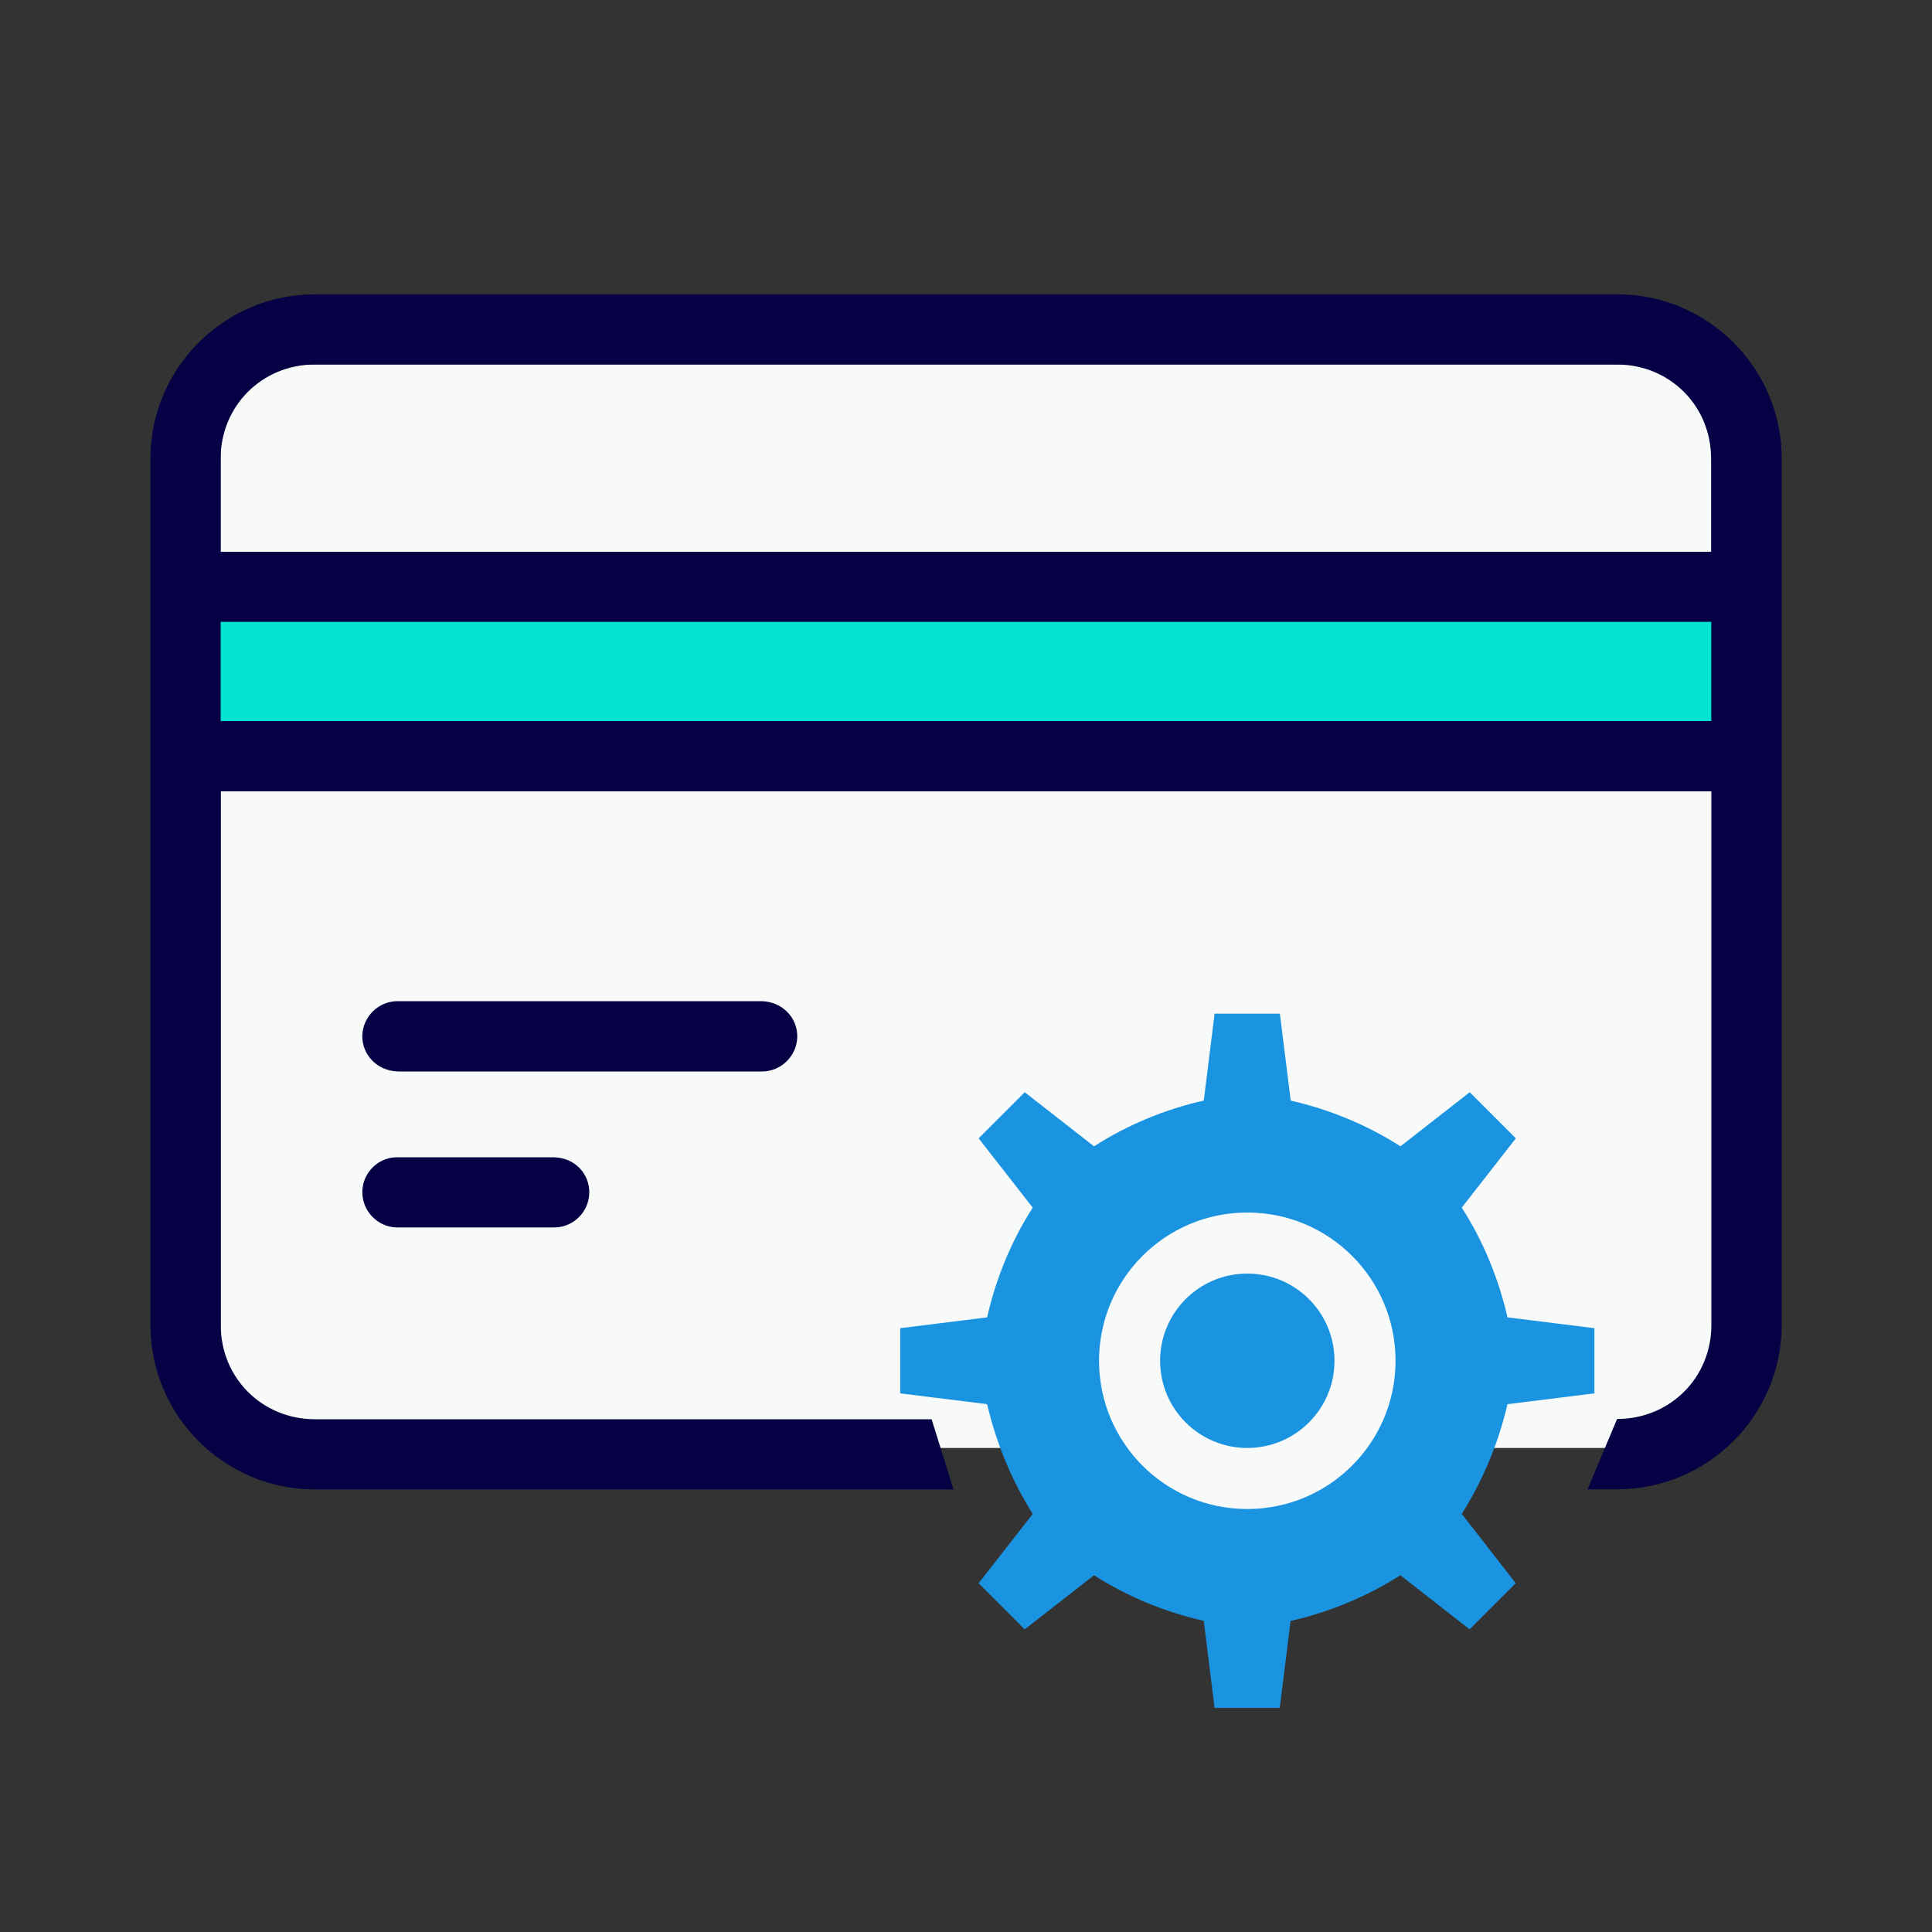
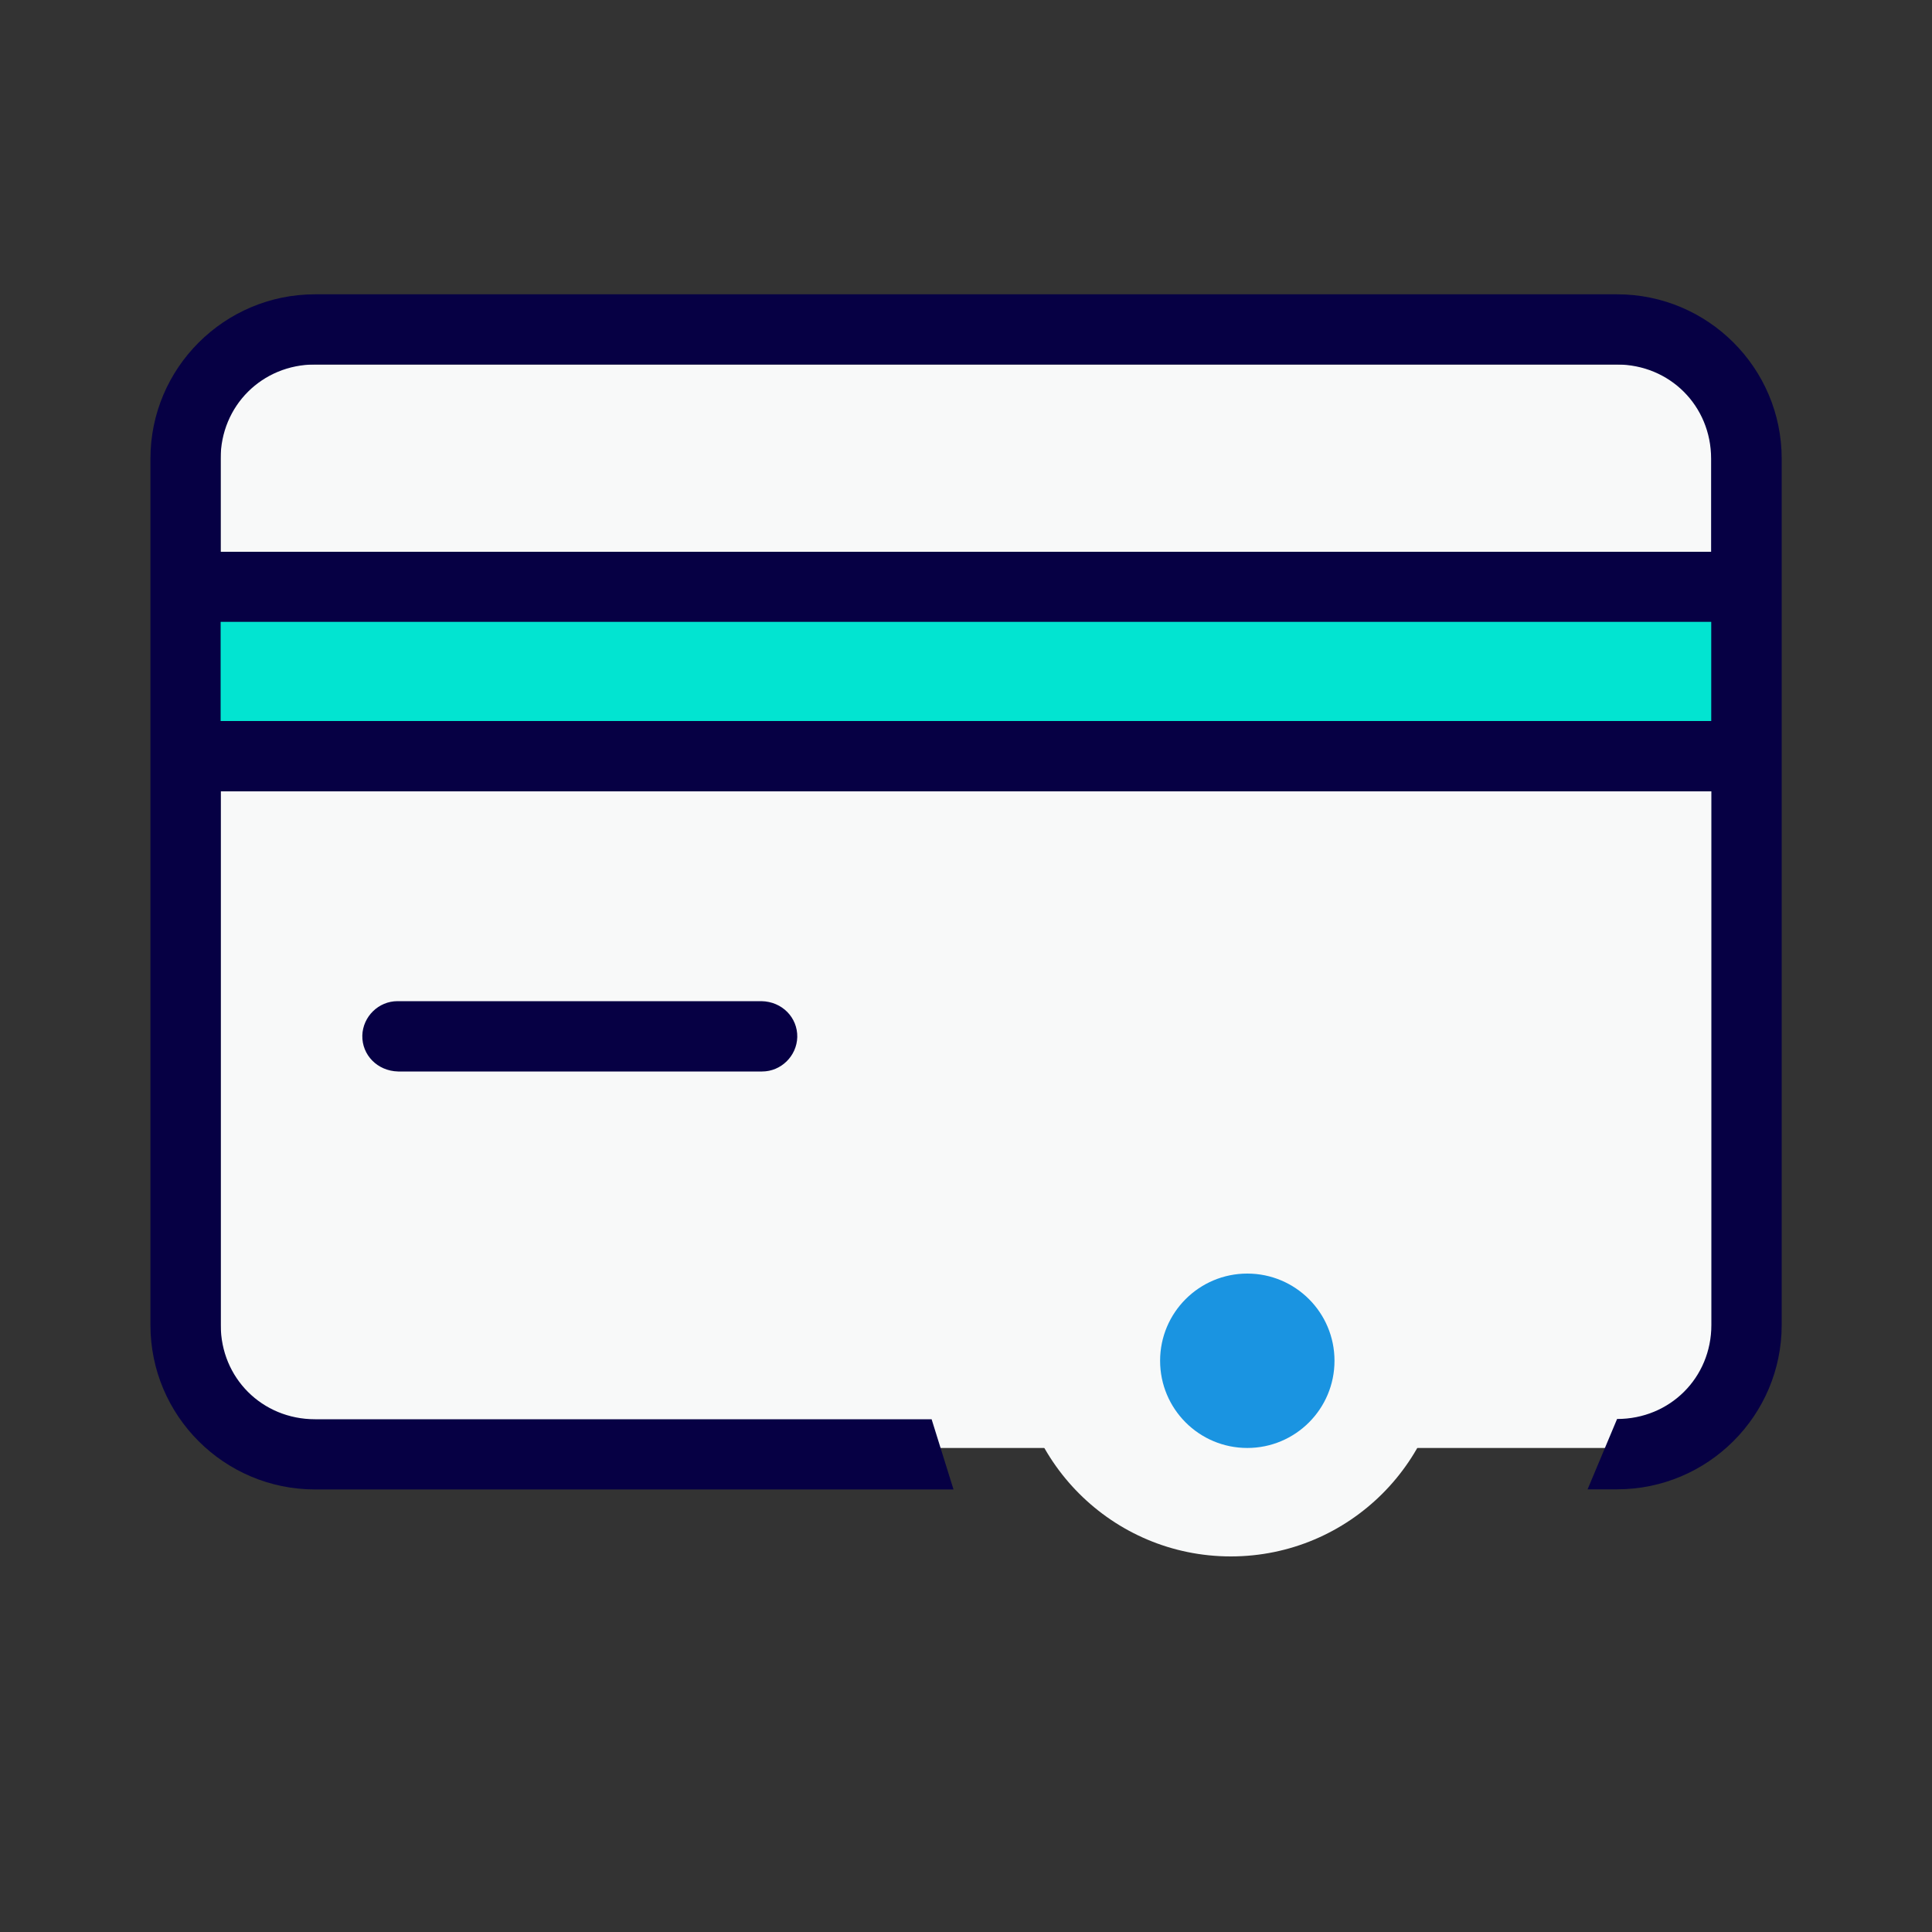
<svg xmlns="http://www.w3.org/2000/svg" id="Layer_1" x="0px" y="0px" viewBox="0 0 150 150" style="enable-background:new 0 0 150 150;" xml:space="preserve">
  <rect x="0" y="0" width="150" height="150" fill="#333333" stroke="none" />
  <style type="text/css">	.st0{fill:#F8F9F9;}	.st1{fill:#FFFFFF;}	.st2{fill:#02E4D1;}	.st3{fill:url(#SVGID_1_);}	.st4{fill:#AAC4D3;}	.st5{fill:#060044;}	.st6{fill:#80C11C;}	.st7{fill:#A1E0FF;}	.st8{fill:#B0B0B0;}	.st9{fill:#FFE1CF;}	.st10{fill:#1A94E1;}	.st11{fill:#BEC6C6;}	.st12{fill:#FF8204;}	.st13{fill:#FFFFFF;stroke:#020B46;stroke-width:5;stroke-linecap:round;stroke-linejoin:round;stroke-miterlimit:10;}	.st14{fill:#FFFFFF;stroke:#020B46;stroke-width:4.55;stroke-linecap:round;stroke-linejoin:round;stroke-miterlimit:10;}</style>
  <circle class="st0" cx="95.56" cy="104.19" r="16.65" />
  <g>
    <rect x="17.13" y="28.3" class="st0" width="116.85" height="84.12" />
    <path class="st5" d="M59.12,77.73H30.86c-1.47,0-2.69,1.2-2.73,2.67c-0.03,1.5,1.16,2.75,2.78,2.79h28.26  c1.47,0,2.69-1.2,2.73-2.67C61.93,79.01,60.73,77.76,59.12,77.73z" />
-     <path class="st5" d="M42.97,89.85H30.94l-0.13,0l-0.14,0c-0.73,0.05-1.39,0.38-1.87,0.93c-0.48,0.55-0.71,1.25-0.66,1.98  c0.1,1.42,1.3,2.54,2.72,2.54h12.17c1.47,0,2.69-1.2,2.72-2.67c0.02-0.73-0.25-1.42-0.75-1.94C44.49,90.17,43.81,89.87,42.97,89.85  z M30.85,94.82v-0.01V94.82z" />
    <rect x="13.58" y="45.92" class="st2" width="120.4" height="11.95" />
    <path class="st5" d="M123.26,115.63h2.29c7.04,0,12.78-5.72,12.78-12.76V35.61c0-7.04-5.73-12.76-12.78-12.76H24.46  c-7.04,0-12.78,5.72-12.78,12.76v67.27c0,7.04,5.73,12.76,12.78,12.76h49.57l-1.7-5.45h-3.82H24.46c-4.11,0-7.32-3.21-7.32-7.3  V61.44h115.73v41.43c0,4.1-3.22,7.3-7.32,7.3L123.26,115.63z M121.73,115.44 M69.88,115.44 M132.87,55.98H17.13v-7.7h115.73V55.98z   M132.87,42.84H17.13v-7.23c0-4.1,3.22-7.31,7.32-7.31h101.08c4.11,0,7.32,3.21,7.32,7.31V42.84z" />
    <g>
-       <path class="st10" d="M123.79,108.18v-5.06l-6.75-0.84c-0.68-3-1.9-5.96-3.55-8.52l4.2-5.38l-3.58-3.58l-5.38,4.2   c-2.55-1.64-5.51-2.87-8.52-3.55l-0.84-6.75H94.3l-0.84,6.75c-3.01,0.67-5.97,1.91-8.52,3.55l-5.38-4.2l-3.58,3.58l4.2,5.38   c-1.64,2.55-2.87,5.52-3.54,8.52l-6.75,0.84v5.06l6.75,0.84c0.69,2.98,1.91,5.94,3.54,8.52c-1,1.29-3.21,4.12-4.2,5.38l3.58,3.58   l5.38-4.2c2.55,1.64,5.51,2.87,8.52,3.54l0.84,6.76h5.06l0.84-6.75c3-0.68,5.97-1.91,8.52-3.55l5.38,4.2l3.58-3.58l-1.68-2.16   l-2.51-3.22c1.63-2.57,2.86-5.54,3.55-8.52L123.79,108.18z M96.84,117.16c-6.36,0-11.51-5.15-11.51-11.51s5.15-11.51,11.51-11.51   c6.36,0,11.51,5.15,11.51,11.51S103.19,117.16,96.84,117.16z" />
      <path class="st10" d="M96.84,98.88c-3.74,0-6.77,3.03-6.77,6.77s3.03,6.77,6.77,6.77c3.74,0,6.77-3.03,6.77-6.77   S100.58,98.88,96.84,98.88z" />
    </g>
  </g>
</svg>